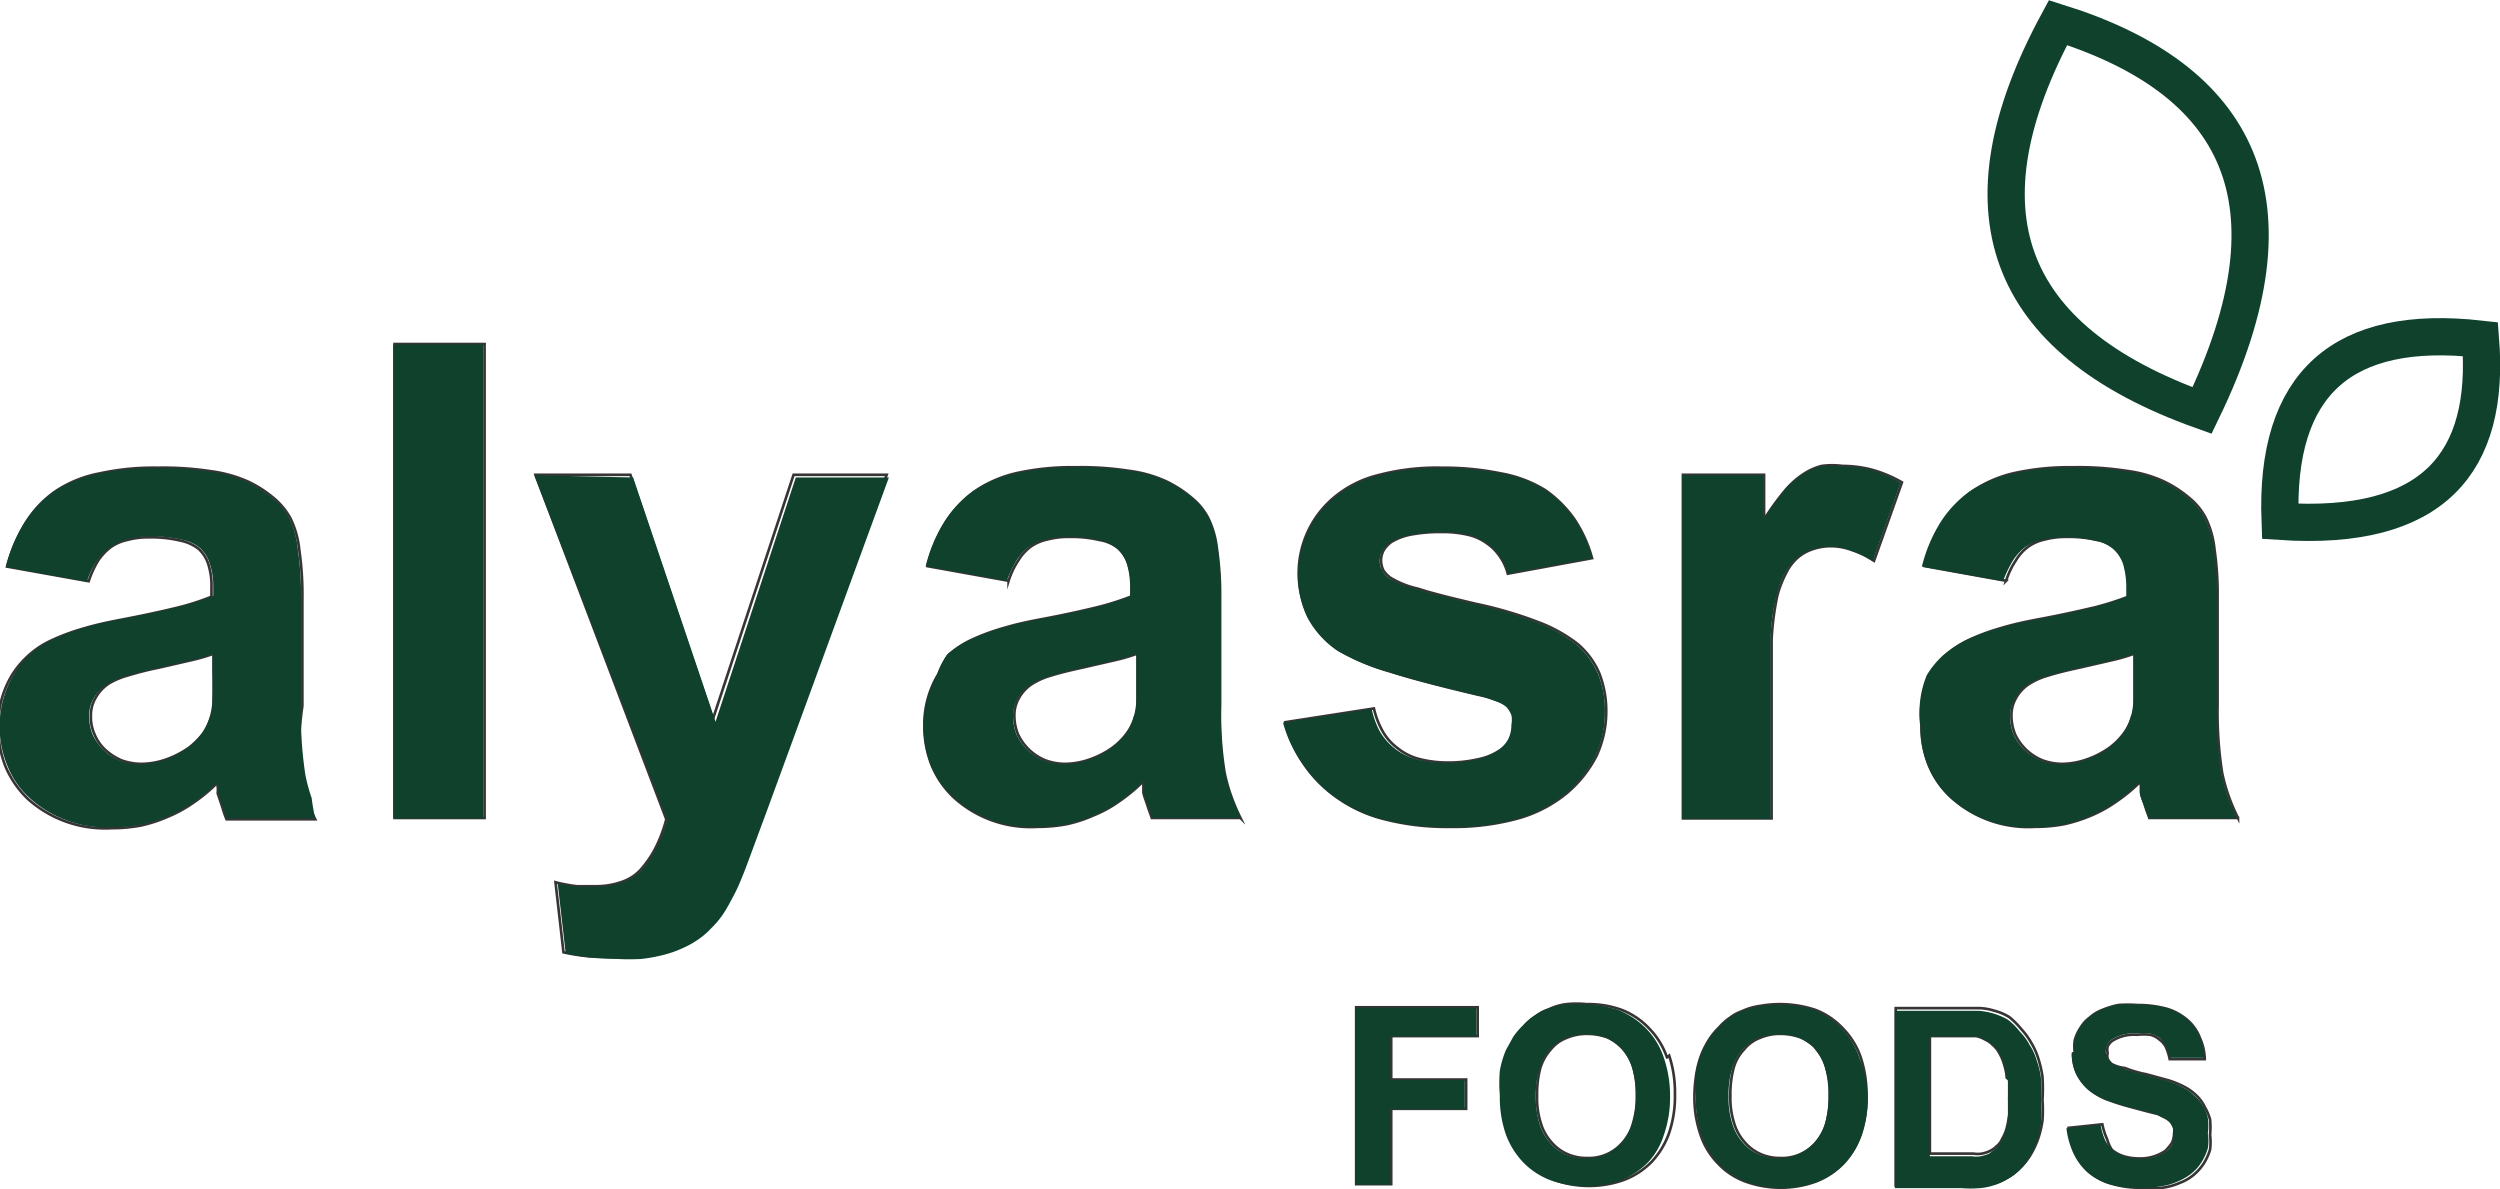
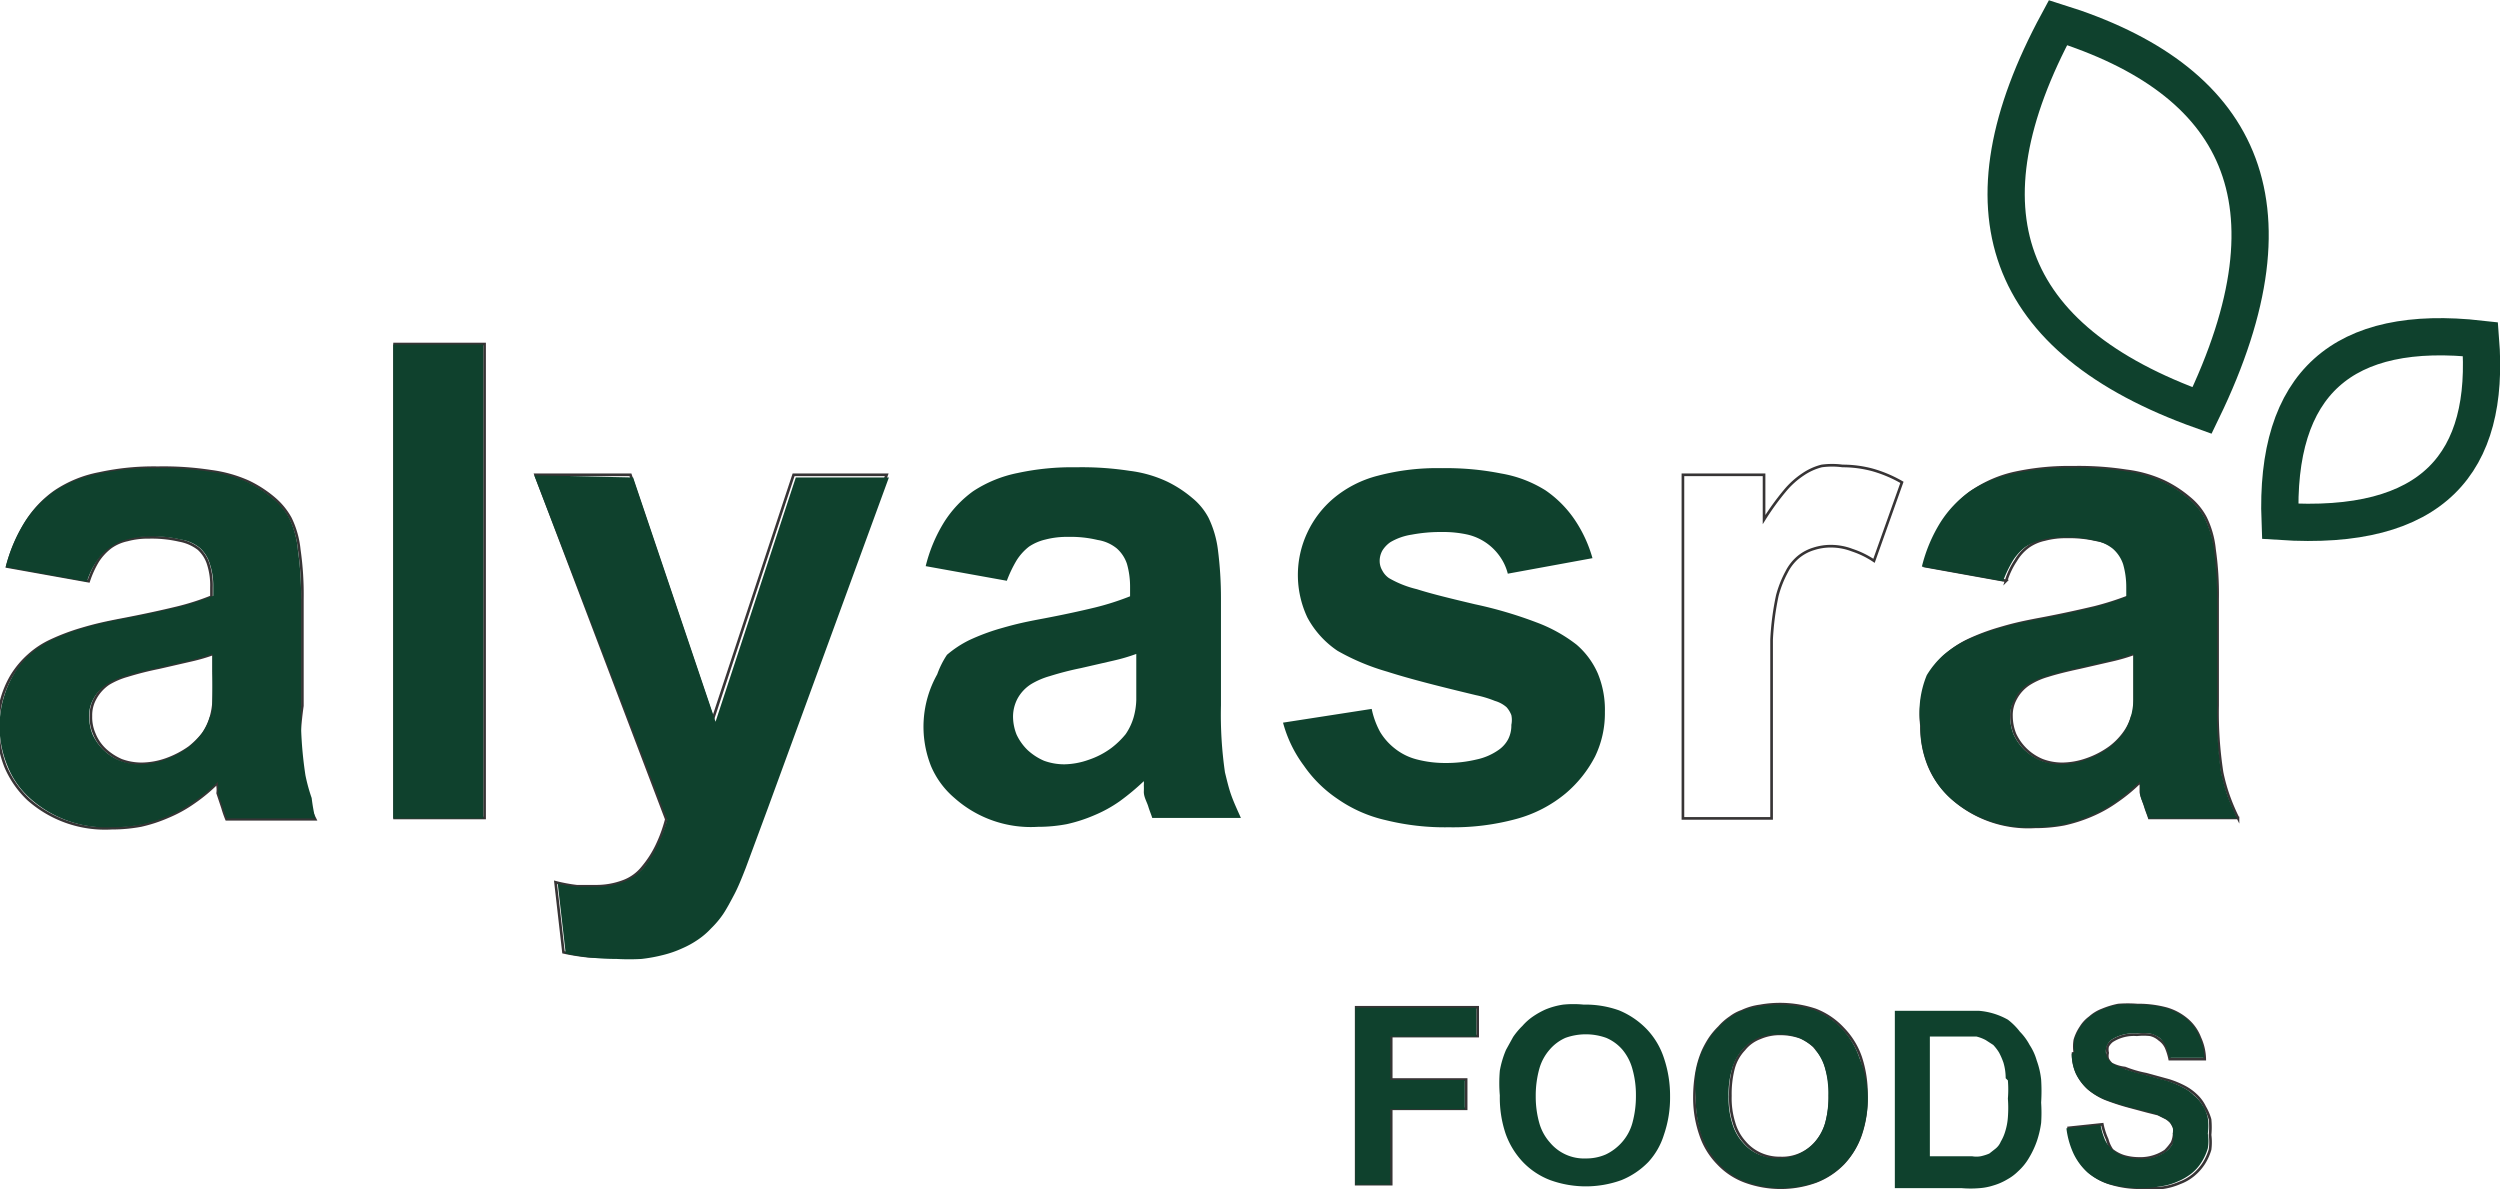
<svg xmlns="http://www.w3.org/2000/svg" id="Layer_1" data-name="Layer 1" viewBox="0 0 56.39 26.82">
  <defs>
    <style>.cls-1,.cls-2{fill:none;stroke-miterlimit:10;}.cls-1{stroke:#0f412d;stroke-width:0.84px;}.cls-2{stroke:#373435;stroke-width:0.06px;}.cls-3{fill:#0f412d;fill-rule:evenodd;}</style>
  </defs>
  <g id="Layer_1-2" data-name="Layer_1">
    <path class="cls-1" d="M48.89,1.51c4.06,1.27,5.55,4,3.25,8.75C47.63,8.65,46.62,5.71,48.89,1.51Z" transform="translate(-2.47 -1)" />
    <path class="cls-1" d="M58.42,8.65c.22,2.78-1.05,4.34-4.52,4.11C53.78,9.64,55.31,8.3,58.42,8.65Z" transform="translate(-2.47 -1)" />
    <path class="cls-2" d="M9.29,16.92l0-2.4a7.11,7.11,0,0,0-.07-1.12,2.09,2.09,0,0,0-.2-.71,1.59,1.59,0,0,0-.37-.45,2.67,2.67,0,0,0-.57-.37,3,3,0,0,0-.85-.24,7.08,7.08,0,0,0-1.2-.08,5.78,5.78,0,0,0-1.32.13,2.68,2.68,0,0,0-1,.41,2.39,2.39,0,0,0-.65.69,3.75,3.75,0,0,0-.43,1l1.84.33a2.19,2.19,0,0,1,.21-.46,1.24,1.24,0,0,1,.29-.31,1,1,0,0,1,.37-.16,1.77,1.77,0,0,1,.49-.06,2.77,2.77,0,0,1,.69.07,1,1,0,0,1,.43.19.78.78,0,0,1,.22.35,1.56,1.56,0,0,1,.07.52v.21h0a5.58,5.58,0,0,1-.78.25c-.33.08-.74.17-1.21.26s-.67.14-.94.22a4.81,4.81,0,0,0-.69.26,2,2,0,0,0-.5.33,2.06,2.06,0,0,0-.38.45,2.18,2.18,0,0,0-.31,1.17,2.37,2.37,0,0,0,.17.9,2.19,2.19,0,0,0,.51.73,2.61,2.61,0,0,0,1.88.65,3.6,3.6,0,0,0,.66-.06,3.35,3.35,0,0,0,.61-.2,3,3,0,0,0,.58-.32,3.79,3.79,0,0,0,.54-.45h0v0a.46.46,0,0,1,0,.09.54.54,0,0,1,0,.15l.11.33a2.56,2.56,0,0,0,.09.26h2a4.48,4.48,0,0,1-.22-.52,3.94,3.94,0,0,1-.14-.51A7.92,7.92,0,0,1,9.29,16.92Zm-2-1.18v.43a5.44,5.44,0,0,1,0,.61,1.6,1.6,0,0,1-.06.39,1.33,1.33,0,0,1-.18.38,1.82,1.82,0,0,1-.31.31,2.16,2.16,0,0,1-.52.27,1.72,1.72,0,0,1-.55.1,1.34,1.34,0,0,1-.46-.08,1.31,1.31,0,0,1-.37-.24,1,1,0,0,1-.24-.35.94.94,0,0,1-.08-.41.77.77,0,0,1,.1-.4.94.94,0,0,1,.3-.33h0a1.73,1.73,0,0,1,.42-.18,7.21,7.21,0,0,1,.71-.18l.74-.17a4.13,4.13,0,0,0,.51-.15Z" transform="translate(-2.47 -1)" />
    <path class="cls-3" d="M9.26,16.93l0-2.4a7.11,7.11,0,0,0-.07-1.12A2.09,2.09,0,0,0,9,12.7a1.44,1.44,0,0,0-.37-.45,2.67,2.67,0,0,0-.57-.37,2.87,2.87,0,0,0-.85-.24A7,7,0,0,0,6,11.56a5.82,5.82,0,0,0-1.33.13,2.76,2.76,0,0,0-1,.41,2.53,2.53,0,0,0-.65.69,3.43,3.43,0,0,0-.42,1l1.83.33a1.79,1.79,0,0,1,.22-.46A1.05,1.05,0,0,1,5,13.32a1,1,0,0,1,.37-.16,1.88,1.88,0,0,1,.49-.06,2.71,2.71,0,0,1,.69.07.9.9,0,0,1,.43.19.78.78,0,0,1,.22.35,1.54,1.54,0,0,1,.08.52v.21h0a6.64,6.64,0,0,1-.78.25c-.34.08-.74.17-1.22.26s-.67.14-.94.22a4.81,4.81,0,0,0-.69.26,2.17,2.17,0,0,0-.5.33,2,2,0,0,0-.37.45,2.32,2.32,0,0,0-.14,2.07,1.93,1.93,0,0,0,.51.73A2.58,2.58,0,0,0,5,19.66a3.52,3.52,0,0,0,.66-.06,3.45,3.45,0,0,0,.62-.2,3,3,0,0,0,.57-.32,3.79,3.79,0,0,0,.54-.45h0v0a.23.23,0,0,0,0,.09s0,.09,0,.15.07.23.1.33.07.19.09.26h2A4.48,4.48,0,0,1,9.5,19a3.94,3.94,0,0,1-.14-.51A8.86,8.86,0,0,1,9.26,16.93Zm-2-1.18v.43c0,.24,0,.45,0,.61s0,.3-.06.39a1.13,1.13,0,0,1-.19.38,1.51,1.51,0,0,1-.31.31,2,2,0,0,1-.52.27,1.72,1.72,0,0,1-.55.1,1.29,1.29,0,0,1-.45-.08,1.17,1.17,0,0,1-.62-.59,1.11,1.11,0,0,1-.08-.41.77.77,0,0,1,.1-.4.89.89,0,0,1,.31-.33h0a1.63,1.63,0,0,1,.41-.18c.19-.06.43-.12.71-.18l.74-.17a4.13,4.13,0,0,0,.51-.15Z" transform="translate(-2.47 -1)" />
    <polygon class="cls-2" points="8.9 7.76 8.9 18.45 10.93 18.45 10.93 7.76 8.9 7.76" />
    <polygon class="cls-3" points="8.87 7.77 8.87 18.46 10.9 18.46 10.9 7.77 8.87 7.77" />
    <path class="cls-2" d="M14.55,11.71l2.95,7.77h0a3.25,3.25,0,0,1-.22.6,2.33,2.33,0,0,1-.31.48,1,1,0,0,1-.44.32,1.73,1.73,0,0,1-.63.11l-.42,0A3.64,3.64,0,0,1,15,20.9l.18,1.58a4.85,4.85,0,0,0,.57.09,5.49,5.49,0,0,0,.58,0,4.8,4.8,0,0,0,.55,0,3.44,3.44,0,0,0,.5-.09,2.41,2.41,0,0,0,.43-.15,1.68,1.68,0,0,0,.35-.2,1.42,1.42,0,0,0,.3-.25,2.78,2.78,0,0,0,.26-.32,3.41,3.41,0,0,0,.26-.44c.08-.17.17-.37.26-.6l.5-1.35,2.73-7.46h-2.1l-1.82,5.51h0l-1.86-5.51Z" transform="translate(-2.47 -1)" />
    <path class="cls-3" d="M14.52,11.72l3,7.77h0a3.26,3.26,0,0,1-.23.6,2.8,2.8,0,0,1-.3.48,1.12,1.12,0,0,1-.45.32,1.73,1.73,0,0,1-.63.11l-.41,0a4.14,4.14,0,0,1-.45-.07l.18,1.58a5.52,5.52,0,0,0,1.15.12,5,5,0,0,0,.56,0,3.56,3.56,0,0,0,.49-.09,2.41,2.41,0,0,0,.43-.15,2.08,2.08,0,0,0,.36-.2,1.68,1.68,0,0,0,.29-.25,2.08,2.08,0,0,0,.27-.32c.08-.12.16-.27.25-.44s.17-.37.26-.6l.5-1.35,2.73-7.46h-2.1l-1.81,5.51h0l-1.86-5.51Z" transform="translate(-2.47 -1)" />
-     <path class="cls-2" d="M23.64,16.2a2.18,2.18,0,0,0-.32,1.17,2.37,2.37,0,0,0,.17.9A2.08,2.08,0,0,0,24,19a2.57,2.57,0,0,0,1.87.65,3.52,3.52,0,0,0,.66-.06,3.11,3.11,0,0,0,.61-.2,2.75,2.75,0,0,0,.58-.32,3.79,3.79,0,0,0,.54-.45h0v0l0,.09s0,.09,0,.15.07.23.1.33.07.19.09.26h2a4.48,4.48,0,0,1-.22-.52,3.94,3.94,0,0,1-.14-.51,7.92,7.92,0,0,1-.1-1.51l0-2.4a7.11,7.11,0,0,0-.07-1.12,2.09,2.09,0,0,0-.2-.71,1.44,1.44,0,0,0-.37-.45,2.67,2.67,0,0,0-.57-.37,2.87,2.87,0,0,0-.85-.24,7,7,0,0,0-1.19-.08,5.82,5.82,0,0,0-1.33.13,2.76,2.76,0,0,0-.95.41,2.53,2.53,0,0,0-.65.69,3.43,3.43,0,0,0-.42,1l1.83.33a1.79,1.79,0,0,1,.22-.46,1.05,1.05,0,0,1,.28-.31,1,1,0,0,1,.37-.16,1.83,1.83,0,0,1,.49-.06,2.77,2.77,0,0,1,.69.07.9.9,0,0,1,.43.19.78.78,0,0,1,.22.35,1.54,1.54,0,0,1,.08.52v.21h0a6.3,6.3,0,0,1-.79.25c-.33.08-.73.17-1.21.26s-.67.14-.94.22a4.81,4.81,0,0,0-.69.26,2.17,2.17,0,0,0-.5.33A1.78,1.78,0,0,0,23.64,16.2Zm1.81.55a.89.89,0,0,1,.31-.33h0a1.63,1.63,0,0,1,.41-.18c.19-.06.43-.12.71-.18l.74-.17a4.13,4.13,0,0,0,.51-.15h0v.43c0,.24,0,.45,0,.61s0,.3-.06.39a1.13,1.13,0,0,1-.19.38,1.51,1.51,0,0,1-.31.31,2,2,0,0,1-.52.27,1.72,1.72,0,0,1-.55.1,1.29,1.29,0,0,1-.45-.08,1.17,1.17,0,0,1-.62-.59,1.11,1.11,0,0,1-.08-.41A.77.77,0,0,1,25.45,16.75Z" transform="translate(-2.47 -1)" />
    <path class="cls-3" d="M23.61,16.21a2.41,2.41,0,0,0-.14,2.07A1.93,1.93,0,0,0,24,19a2.59,2.59,0,0,0,1.88.65,3.49,3.49,0,0,0,.65-.06,3.45,3.45,0,0,0,.62-.2,3,3,0,0,0,.58-.32,5.36,5.36,0,0,0,.54-.45h0v0a.46.46,0,0,1,0,.09,1.55,1.55,0,0,1,0,.15c0,.12.07.23.1.33s.07.19.09.26h2c-.08-.18-.16-.35-.22-.52s-.1-.35-.14-.51a9.1,9.1,0,0,1-.09-1.51l0-2.4a8.56,8.56,0,0,0-.07-1.12,2.32,2.32,0,0,0-.21-.71,1.44,1.44,0,0,0-.37-.45,2.67,2.67,0,0,0-.57-.37,2.8,2.8,0,0,0-.84-.24,7.08,7.08,0,0,0-1.2-.08,5.82,5.82,0,0,0-1.33.13,2.84,2.84,0,0,0-1,.41,2.53,2.53,0,0,0-.65.69,3.43,3.43,0,0,0-.42,1l1.83.33a2.83,2.83,0,0,1,.22-.46,1.21,1.21,0,0,1,.28-.31,1.12,1.12,0,0,1,.37-.16,1.9,1.9,0,0,1,.5-.06,2.63,2.63,0,0,1,.68.07.9.9,0,0,1,.43.19.8.8,0,0,1,.23.35,1.87,1.87,0,0,1,.07.52v.21h0a6.06,6.06,0,0,1-.78.25c-.33.08-.74.17-1.22.26s-.66.14-.94.22a4.81,4.81,0,0,0-.69.26,2.41,2.41,0,0,0-.5.33A2,2,0,0,0,23.61,16.21Zm1.81.55a.89.89,0,0,1,.31-.33h0a1.73,1.73,0,0,1,.42-.18,6.93,6.93,0,0,1,.7-.18l.74-.17a4.13,4.13,0,0,0,.51-.15h0v.43c0,.24,0,.45,0,.61a1.6,1.6,0,0,1-.06.39,1.33,1.33,0,0,1-.18.38,1.89,1.89,0,0,1-.32.31,1.84,1.84,0,0,1-.52.27,1.71,1.71,0,0,1-.54.1,1.34,1.34,0,0,1-.46-.08,1.31,1.31,0,0,1-.37-.24,1.19,1.19,0,0,1-.25-.35,1.11,1.11,0,0,1-.08-.41A.88.88,0,0,1,25.42,16.76Z" transform="translate(-2.47 -1)" />
-     <path class="cls-2" d="M31.9,18.26a3,3,0,0,0,.76.75,3.18,3.18,0,0,0,1.09.48,5.6,5.6,0,0,0,1.42.16,5.45,5.45,0,0,0,1.54-.19,3,3,0,0,0,1.1-.57,2.73,2.73,0,0,0,.67-.84,2.39,2.39,0,0,0,.22-1,2.33,2.33,0,0,0-.16-.87,1.81,1.81,0,0,0-.48-.65,3.39,3.39,0,0,0-.9-.5,9.22,9.22,0,0,0-1.4-.41c-.55-.13-1-.24-1.3-.34a2.06,2.06,0,0,1-.63-.25.64.64,0,0,1-.16-.17.54.54,0,0,1-.05-.21.48.48,0,0,1,.06-.24.64.64,0,0,1,.18-.19,1.34,1.34,0,0,1,.48-.17A3.51,3.51,0,0,1,35,13a2.43,2.43,0,0,1,.57.06,1.13,1.13,0,0,1,.43.19,1.07,1.07,0,0,1,.3.3,1.17,1.17,0,0,1,.18.39l1.9-.35a3,3,0,0,0-.4-.88,2.68,2.68,0,0,0-.65-.65,2.83,2.83,0,0,0-1-.38A6.38,6.38,0,0,0,35,11.55a5.2,5.2,0,0,0-1.45.17,2.47,2.47,0,0,0-1,.51A2.22,2.22,0,0,0,32,14.92a2.13,2.13,0,0,0,.69.75,4.9,4.9,0,0,0,1.12.47c.53.17,1.2.34,2,.53a2.36,2.36,0,0,1,.44.13.78.78,0,0,1,.26.14.87.87,0,0,1,.11.18.78.78,0,0,1,0,.22.83.83,0,0,1-.07.32.79.79,0,0,1-.21.24,1.35,1.35,0,0,1-.5.22,3,3,0,0,1-.71.08,2.57,2.57,0,0,1-.65-.08,1.28,1.28,0,0,1-.48-.24,1.24,1.24,0,0,1-.34-.38,1.88,1.88,0,0,1-.2-.52l-2,.31A3.07,3.07,0,0,0,31.9,18.26Z" transform="translate(-2.47 -1)" />
    <path class="cls-3" d="M31.88,18.27a2.86,2.86,0,0,0,.76.75,3.09,3.09,0,0,0,1.09.48,5.55,5.55,0,0,0,1.42.16,5.43,5.43,0,0,0,1.53-.19,2.94,2.94,0,0,0,1.1-.57,2.73,2.73,0,0,0,.67-.84,2.24,2.24,0,0,0,.22-1,2.14,2.14,0,0,0-.16-.87,1.81,1.81,0,0,0-.48-.65,3.39,3.39,0,0,0-.9-.5,9.42,9.42,0,0,0-1.39-.41c-.55-.13-1-.24-1.31-.34a2.33,2.33,0,0,1-.63-.25.47.47,0,0,1-.15-.17.42.42,0,0,1-.06-.21.48.48,0,0,1,.06-.24.64.64,0,0,1,.18-.19,1.34,1.34,0,0,1,.48-.17A3.51,3.51,0,0,1,35,13a2.52,2.52,0,0,1,.58.06,1.23,1.23,0,0,1,.72.49,1.17,1.17,0,0,1,.18.39l1.91-.35a3,3,0,0,0-.41-.88,2.51,2.51,0,0,0-.65-.65,2.75,2.75,0,0,0-1-.38A6.32,6.32,0,0,0,35,11.56a5.25,5.25,0,0,0-1.45.17,2.53,2.53,0,0,0-1,.51,2.27,2.27,0,0,0-.59.77,2.25,2.25,0,0,0,0,1.92,2.1,2.1,0,0,0,.68.75,5.11,5.11,0,0,0,1.12.47c.53.17,1.21.34,2,.53a2.48,2.48,0,0,1,.43.13.69.69,0,0,1,.26.14.58.58,0,0,1,.11.18.54.54,0,0,1,0,.22.68.68,0,0,1-.07.32.68.68,0,0,1-.21.24,1.35,1.35,0,0,1-.5.22,2.93,2.93,0,0,1-.7.08,2.51,2.51,0,0,1-.65-.08,1.32,1.32,0,0,1-.49-.24,1.38,1.38,0,0,1-.34-.38,1.87,1.87,0,0,1-.19-.52l-2,.31A2.86,2.86,0,0,0,31.88,18.27Z" transform="translate(-2.47 -1)" />
    <path class="cls-2" d="M40.43,11.71v7.75h2V17.07c0-.66,0-1.2,0-1.64a6.17,6.17,0,0,1,.13-1,2.44,2.44,0,0,1,.21-.53,1.07,1.07,0,0,1,.27-.34,1,1,0,0,1,.34-.18,1.25,1.25,0,0,1,.4-.06,1.35,1.35,0,0,1,.47.09,2,2,0,0,1,.49.24l.63-1.77a2.91,2.91,0,0,0-.66-.28,2.59,2.59,0,0,0-.68-.09,1.78,1.78,0,0,0-.47,0,1.33,1.33,0,0,0-.42.19,1.89,1.89,0,0,0-.41.37,5.84,5.84,0,0,0-.47.65h0V11.71Z" transform="translate(-2.47 -1)" />
-     <path class="cls-3" d="M40.41,11.72v7.75h2V17.08c0-.66,0-1.2,0-1.64a4.41,4.41,0,0,1,.13-1,2,2,0,0,1,.2-.53,1.07,1.07,0,0,1,.27-.34,1.11,1.11,0,0,1,.34-.18,1.29,1.29,0,0,1,.4-.06,1.35,1.35,0,0,1,.47.09,2,2,0,0,1,.49.24l.63-1.77a2.84,2.84,0,0,0-.65-.28,2.72,2.72,0,0,0-.69-.09,1.83,1.83,0,0,0-.47,0,1.38,1.38,0,0,0-.41.19,1.91,1.91,0,0,0-.42.37,5.9,5.9,0,0,0-.46.65h0V11.72Z" transform="translate(-2.47 -1)" />
    <path class="cls-2" d="M45.81,17.37a2.37,2.37,0,0,0,.17.9,2.08,2.08,0,0,0,.52.73,2.58,2.58,0,0,0,1.87.65,3.52,3.52,0,0,0,.66-.06,3.45,3.45,0,0,0,.62-.2,3,3,0,0,0,.57-.32,3.79,3.79,0,0,0,.54-.45h0v0a.23.23,0,0,0,0,.09s0,.09,0,.15.07.23.1.33.07.19.09.26h2a4.48,4.48,0,0,1-.22-.52,3.94,3.94,0,0,1-.14-.51,8.86,8.86,0,0,1-.1-1.51l0-2.4a7.11,7.11,0,0,0-.07-1.12,2.09,2.09,0,0,0-.2-.71,1.44,1.44,0,0,0-.37-.45,2.67,2.67,0,0,0-.57-.37,2.87,2.87,0,0,0-.85-.24,7,7,0,0,0-1.19-.08,5.82,5.82,0,0,0-1.33.13,2.76,2.76,0,0,0-.95.41,2.53,2.53,0,0,0-.65.69,3.43,3.43,0,0,0-.42,1l1.83.33a1.79,1.79,0,0,1,.22-.46,1.05,1.05,0,0,1,.28-.31,1,1,0,0,1,.37-.16,1.83,1.83,0,0,1,.49-.06,2.77,2.77,0,0,1,.69.07.9.9,0,0,1,.43.19.78.78,0,0,1,.22.35,1.54,1.54,0,0,1,.08.52v.21h0a6.64,6.64,0,0,1-.78.25c-.34.08-.74.17-1.22.26s-.67.14-.94.22a4.81,4.81,0,0,0-.69.26,2.17,2.17,0,0,0-.5.33,1.78,1.78,0,0,0-.37.45A2.18,2.18,0,0,0,45.81,17.37Zm2.11.19a1.11,1.11,0,0,1-.08-.41.77.77,0,0,1,.1-.4.89.89,0,0,1,.31-.33h0a1.63,1.63,0,0,1,.41-.18c.19-.06.43-.12.71-.18l.74-.17a4.13,4.13,0,0,0,.51-.15h0v.43c0,.24,0,.45,0,.61s0,.3-.06.39a1.13,1.13,0,0,1-.19.38,1.51,1.51,0,0,1-.31.31,2,2,0,0,1-.52.27,1.72,1.72,0,0,1-.55.1,1.29,1.29,0,0,1-.45-.08,1.17,1.17,0,0,1-.62-.59Z" transform="translate(-2.47 -1)" />
    <path class="cls-3" d="M45.79,17.38a2.19,2.19,0,0,0,.17.9,1.93,1.93,0,0,0,.51.73,2.59,2.59,0,0,0,1.88.65A3.49,3.49,0,0,0,49,19.6a3.45,3.45,0,0,0,.62-.2,3,3,0,0,0,.58-.32,5.36,5.36,0,0,0,.54-.45h0v0a.46.46,0,0,1,0,.09,1.55,1.55,0,0,1,0,.15c0,.12.07.23.1.33s.07.19.09.26h2c-.08-.18-.16-.35-.22-.52s-.1-.35-.14-.51a9.1,9.1,0,0,1-.09-1.51l0-2.4a8.56,8.56,0,0,0-.07-1.12,2.32,2.32,0,0,0-.21-.71,1.44,1.44,0,0,0-.37-.45,2.67,2.67,0,0,0-.57-.37,2.8,2.8,0,0,0-.84-.24,7.08,7.08,0,0,0-1.2-.08,5.88,5.88,0,0,0-1.33.13,2.84,2.84,0,0,0-1,.41,2.53,2.53,0,0,0-.65.69,3.43,3.43,0,0,0-.42,1l1.83.33a2.83,2.83,0,0,1,.22-.46,1.21,1.21,0,0,1,.28-.31,1.12,1.12,0,0,1,.37-.16,1.9,1.9,0,0,1,.5-.06,2.63,2.63,0,0,1,.68.07.9.9,0,0,1,.43.19.8.8,0,0,1,.23.35,1.87,1.87,0,0,1,.07.52v.21h0a6.06,6.06,0,0,1-.78.25c-.33.08-.74.17-1.22.26s-.66.14-.94.22a4.81,4.81,0,0,0-.69.26,2.41,2.41,0,0,0-.5.33,2,2,0,0,0-.37.45A2.18,2.18,0,0,0,45.79,17.38Zm2.1.19a1.11,1.11,0,0,1-.08-.41.77.77,0,0,1,.11-.4.78.78,0,0,1,.3-.33h0a1.73,1.73,0,0,1,.42-.18,6.93,6.93,0,0,1,.7-.18l.74-.17a4.13,4.13,0,0,0,.51-.15h0v.43c0,.24,0,.45,0,.61a1.6,1.6,0,0,1-.06.39,1.33,1.33,0,0,1-.18.38,2.27,2.27,0,0,1-.31.31,2,2,0,0,1-.53.27,1.71,1.71,0,0,1-.54.1,1.34,1.34,0,0,1-.46-.08,1.31,1.31,0,0,1-.37-.24A1.19,1.19,0,0,1,47.89,17.57Z" transform="translate(-2.47 -1)" />
-     <path class="cls-2" d="M47.79,23.94a1.22,1.22,0,0,0-.33-.14,1.3,1.3,0,0,0-.32-.06l-.44,0H45.23v4h1.51a2.54,2.54,0,0,0,.41,0,1.42,1.42,0,0,0,.31-.06,1.55,1.55,0,0,0,.32-.14,1.08,1.08,0,0,0,.24-.18,1.54,1.54,0,0,0,.25-.31,2,2,0,0,0,.18-.39,2.23,2.23,0,0,0,.09-.39,3.33,3.33,0,0,0,0-.46,4.17,4.17,0,0,0,0-.52,2.47,2.47,0,0,0-.1-.43,1.61,1.61,0,0,0-.16-.35,1.66,1.66,0,0,0-.22-.3A1.86,1.86,0,0,0,47.79,23.94Zm0,1.37c0,.12,0,.25,0,.41s0,.29,0,.42a2.29,2.29,0,0,1-.06.32,1,1,0,0,1-.1.23.4.4,0,0,1-.12.16.58.58,0,0,1-.15.11.76.76,0,0,1-.18.06.56.56,0,0,1-.2,0H46V24.37h.79l.25,0a.66.66,0,0,1,.21.08.52.52,0,0,1,.17.12.61.61,0,0,1,.14.17,1.12,1.12,0,0,1,.1.22A1.9,1.9,0,0,1,47.74,25.31Z" transform="translate(-2.47 -1)" />
    <path class="cls-3" d="M47.76,24a1.59,1.59,0,0,0-.65-.2l-.44,0H45.21v4h1.51a2.41,2.41,0,0,0,.4,0,1.31,1.31,0,0,0,.31-.06,1.34,1.34,0,0,0,.32-.14,1.08,1.08,0,0,0,.24-.18,1.26,1.26,0,0,0,.25-.31,2,2,0,0,0,.18-.39,2.23,2.23,0,0,0,.09-.39,3.44,3.44,0,0,0,0-.46,4.17,4.17,0,0,0,0-.52,1.81,1.81,0,0,0-.1-.43,1.25,1.25,0,0,0-.16-.35,1.29,1.29,0,0,0-.22-.3A1.44,1.44,0,0,0,47.76,24Zm0,1.37a2.55,2.55,0,0,1,0,.41,2.82,2.82,0,0,1,0,.42,1.4,1.4,0,0,1-.06.32,1,1,0,0,1-.1.23.4.4,0,0,1-.12.16l-.14.11a1.06,1.06,0,0,1-.19.06.56.56,0,0,1-.2,0H46V24.38h.79l.26,0a.9.9,0,0,1,.21.08l.17.11a1.09,1.09,0,0,1,.13.17,1.6,1.6,0,0,1,.1.23A1.22,1.22,0,0,1,47.71,25.32Z" transform="translate(-2.47 -1)" />
    <path class="cls-2" d="M49.23,24.76a1.08,1.08,0,0,0,.09.44,1.14,1.14,0,0,0,.27.36,1.49,1.49,0,0,0,.36.22,5.09,5.09,0,0,0,.55.18l.41.11.24.06.18.09a.53.53,0,0,1,.11.09.75.75,0,0,1,.07.12.51.51,0,0,1,0,.13.54.54,0,0,1-.05.22,1.19,1.19,0,0,1-.15.18,1,1,0,0,1-.6.17,1.21,1.21,0,0,1-.34-.05.82.82,0,0,1-.26-.14A.76.76,0,0,1,50,26.7a1.51,1.51,0,0,1-.11-.34l-.76.08a1.65,1.65,0,0,0,.16.57,1.24,1.24,0,0,0,.32.43,1.28,1.28,0,0,0,.49.26,2.26,2.26,0,0,0,.67.09,2.39,2.39,0,0,0,.48,0,1.48,1.48,0,0,0,.39-.11,1.05,1.05,0,0,0,.31-.18,1.16,1.16,0,0,0,.23-.26,1.23,1.23,0,0,0,.14-.31,1.26,1.26,0,0,0,0-.33,1.87,1.87,0,0,0,0-.35,1.18,1.18,0,0,0-.12-.28A.87.87,0,0,0,52,25.7a1.14,1.14,0,0,0-.25-.18,2.18,2.18,0,0,0-.36-.15l-.51-.14a2.58,2.58,0,0,1-.48-.14A.84.84,0,0,1,50.1,25a.34.34,0,0,1-.09-.12.28.28,0,0,1,0-.13.33.33,0,0,1,0-.15.38.38,0,0,1,.1-.12.91.91,0,0,1,.56-.14,1.39,1.39,0,0,1,.3,0,.47.47,0,0,1,.21.11.45.45,0,0,1,.15.18,1.34,1.34,0,0,1,.08.26l.79,0a1.21,1.21,0,0,0-.11-.48A1,1,0,0,0,51.8,24a1.24,1.24,0,0,0-.47-.25,2.46,2.46,0,0,0-.65-.08,2.81,2.81,0,0,0-.43,0,1.89,1.89,0,0,0-.36.11.88.88,0,0,0-.28.17.77.77,0,0,0-.21.23,1,1,0,0,0-.13.28.92.92,0,0,0,0,.29Z" transform="translate(-2.47 -1)" />
    <path class="cls-3" d="M49.2,24.77a1.08,1.08,0,0,0,.09.44,1.14,1.14,0,0,0,.27.36,1.49,1.49,0,0,0,.36.22c.15.06.34.12.55.18l.42.1.23.07.18.09a.38.38,0,0,1,.12.09.45.45,0,0,1,.06.12.27.27,0,0,1,0,.13.42.42,0,0,1,0,.22.6.6,0,0,1-.15.18.93.93,0,0,1-.6.17,1.14,1.14,0,0,1-.33-.05.72.72,0,0,1-.26-.14.65.65,0,0,1-.19-.24,1.52,1.52,0,0,1-.1-.34l-.77.08a1.9,1.9,0,0,0,.16.57,1.38,1.38,0,0,0,.32.43,1.36,1.36,0,0,0,.49.26,2.68,2.68,0,0,0,1.15.05,1.38,1.38,0,0,0,.39-.11,1.33,1.33,0,0,0,.31-.18,1,1,0,0,0,.23-.26,1.23,1.23,0,0,0,.14-.31,1,1,0,0,0,0-.33,1.29,1.29,0,0,0,0-.35.81.81,0,0,0-.12-.29.79.79,0,0,0-.19-.22.94.94,0,0,0-.25-.18,2.18,2.18,0,0,0-.36-.15l-.51-.14a3.14,3.14,0,0,1-.48-.14,1.13,1.13,0,0,1-.27-.13.34.34,0,0,1-.09-.12.34.34,0,0,1,0-.28.38.38,0,0,1,.1-.12.93.93,0,0,1,.56-.14,1.39,1.39,0,0,1,.3,0,.64.64,0,0,1,.22.1.55.55,0,0,1,.14.19.88.88,0,0,1,.08.26l.79,0a1.21,1.21,0,0,0-.11-.48,1.08,1.08,0,0,0-.28-.39,1.41,1.41,0,0,0-.47-.25,2.21,2.21,0,0,0-.66-.08,2.9,2.9,0,0,0-.43,0,1.6,1.6,0,0,0-.35.11,1.08,1.08,0,0,0-.5.4,1.11,1.11,0,0,0-.13.27,1,1,0,0,0,0,.3Z" transform="translate(-2.47 -1)" />
    <path class="cls-2" d="M44.44,24.85a1.73,1.73,0,0,0-.4-.65,1.66,1.66,0,0,0-.62-.42,2.53,2.53,0,0,0-1.25-.09,1.39,1.39,0,0,0-.41.12.94.94,0,0,0-.26.14,1.27,1.27,0,0,0-.25.22,1.64,1.64,0,0,0-.21.25,2.09,2.09,0,0,0-.16.29,2.15,2.15,0,0,0-.14.47,3.24,3.24,0,0,0-.05.56,2.54,2.54,0,0,0,.14.86,1.67,1.67,0,0,0,.39.64,1.6,1.6,0,0,0,.62.41,2.33,2.33,0,0,0,1.59,0,1.72,1.72,0,0,0,.62-.41,1.85,1.85,0,0,0,.39-.65,2.57,2.57,0,0,0,.13-.87A2.65,2.65,0,0,0,44.44,24.85Zm-1-.19a1,1,0,0,1,.23.44,1.82,1.82,0,0,1,.08.6,2.28,2.28,0,0,1-.08.62,1.08,1.08,0,0,1-.23.44,1,1,0,0,1-.81.36,1.06,1.06,0,0,1-.45-.09,1,1,0,0,1-.36-.27,1.11,1.11,0,0,1-.24-.44,1.86,1.86,0,0,1-.08-.6,2.3,2.3,0,0,1,.07-.62,1,1,0,0,1,.24-.43.83.83,0,0,1,.36-.26,1.11,1.11,0,0,1,.46-.09,1.34,1.34,0,0,1,.46.08A1.1,1.1,0,0,1,43.45,24.66Z" transform="translate(-2.47 -1)" />
    <path class="cls-3" d="M44.41,24.86a1.75,1.75,0,0,0-1-1.07,2.57,2.57,0,0,0-1.26-.09,1.68,1.68,0,0,0-.4.11,1.17,1.17,0,0,0-.27.15,1.27,1.27,0,0,0-.25.22,1.64,1.64,0,0,0-.21.25l-.16.29a2.15,2.15,0,0,0-.14.47,3.28,3.28,0,0,0,0,.56,2.55,2.55,0,0,0,.13.86,1.81,1.81,0,0,0,.39.64,1.6,1.6,0,0,0,.62.41,2.36,2.36,0,0,0,1.6,0,1.77,1.77,0,0,0,.61-.41,1.71,1.71,0,0,0,.39-.65,2.56,2.56,0,0,0,.14-.87A2.65,2.65,0,0,0,44.41,24.86Zm-1-.19a1.15,1.15,0,0,1,.23.44,2.15,2.15,0,0,1,.07.6,2.3,2.3,0,0,1-.07.62,1.23,1.23,0,0,1-.24.44,1.12,1.12,0,0,1-1.26.27,1,1,0,0,1-.36-.27,1.11,1.11,0,0,1-.24-.44,1.86,1.86,0,0,1-.08-.6,1.94,1.94,0,0,1,.08-.62,1.11,1.11,0,0,1,.23-.43,1,1,0,0,1,.36-.27,1.36,1.36,0,0,1,.92,0A1.27,1.27,0,0,1,43.43,24.67Z" transform="translate(-2.47 -1)" />
-     <path class="cls-2" d="M37.21,25.1a1.12,1.12,0,0,1,.24-.43.83.83,0,0,1,.36-.26,1.14,1.14,0,0,1,.46-.09,1.34,1.34,0,0,1,.46.08,1.1,1.1,0,0,1,.35.26,1.16,1.16,0,0,1,.24.44,2.15,2.15,0,0,1,.07.6,1.94,1.94,0,0,1-.08.62,1.08,1.08,0,0,1-.23.44,1,1,0,0,1-.81.36,1.06,1.06,0,0,1-.45-.09,1,1,0,0,1-.36-.27,1.11,1.11,0,0,1-.24-.44,1.86,1.86,0,0,1-.08-.6A2.3,2.3,0,0,1,37.21,25.1Zm2.86-.25a1.73,1.73,0,0,0-.4-.65,1.66,1.66,0,0,0-.62-.42,2.18,2.18,0,0,0-.79-.13,2.25,2.25,0,0,0-.46,0,1.25,1.25,0,0,0-.4.12.87.87,0,0,0-.27.14,1.27,1.27,0,0,0-.25.22,1.64,1.64,0,0,0-.21.25,2.09,2.09,0,0,0-.16.29,2.15,2.15,0,0,0-.14.47,3.24,3.24,0,0,0,0,.56,2.54,2.54,0,0,0,.14.86,1.67,1.67,0,0,0,.39.64,1.6,1.6,0,0,0,.62.41,2.33,2.33,0,0,0,1.59,0,1.72,1.72,0,0,0,.62-.41,1.85,1.85,0,0,0,.39-.65,2.57,2.57,0,0,0,.13-.87,2.65,2.65,0,0,0-.13-.87Z" transform="translate(-2.47 -1)" />
    <path class="cls-3" d="M37.19,25.11a1.11,1.11,0,0,1,.23-.43,1,1,0,0,1,.36-.27,1.36,1.36,0,0,1,.92,0,1,1,0,0,1,.36.26,1.15,1.15,0,0,1,.23.44,2.13,2.13,0,0,1,.08.6,2.28,2.28,0,0,1-.08.62,1.09,1.09,0,0,1-.24.44,1.14,1.14,0,0,1-.36.27,1.1,1.1,0,0,1-.45.09,1,1,0,0,1-.81-.36,1.11,1.11,0,0,1-.24-.44,2.18,2.18,0,0,1-.08-.6A2.28,2.28,0,0,1,37.19,25.11ZM40,24.86a1.71,1.71,0,0,0-.39-.65,1.84,1.84,0,0,0-.62-.42,2.24,2.24,0,0,0-.8-.13,2.32,2.32,0,0,0-.46,0,1.68,1.68,0,0,0-.4.11,1.82,1.82,0,0,0-.27.15,1.27,1.27,0,0,0-.25.22,1.64,1.64,0,0,0-.21.25l-.16.29a2.15,2.15,0,0,0-.14.47,3.28,3.28,0,0,0,0,.56,2.55,2.55,0,0,0,.13.86,1.81,1.81,0,0,0,.39.64,1.68,1.68,0,0,0,.62.41,2.36,2.36,0,0,0,1.6,0,1.77,1.77,0,0,0,.61-.41A1.6,1.6,0,0,0,40,26.6a2.56,2.56,0,0,0,.14-.87,2.65,2.65,0,0,0-.14-.87Z" transform="translate(-2.47 -1)" />
    <polygon class="cls-2" points="33.07 25.01 33.07 24.35 31.38 24.35 31.38 23.37 33.33 23.37 33.33 22.72 30.59 22.72 30.59 26.71 31.38 26.71 31.38 25.01 33.07 25.01" />
    <polygon class="cls-3" points="33.04 25.02 33.04 24.36 31.36 24.36 31.36 23.38 33.3 23.38 33.3 22.73 30.57 22.73 30.57 26.72 31.36 26.72 31.36 25.02 33.04 25.02" />
  </g>
</svg>